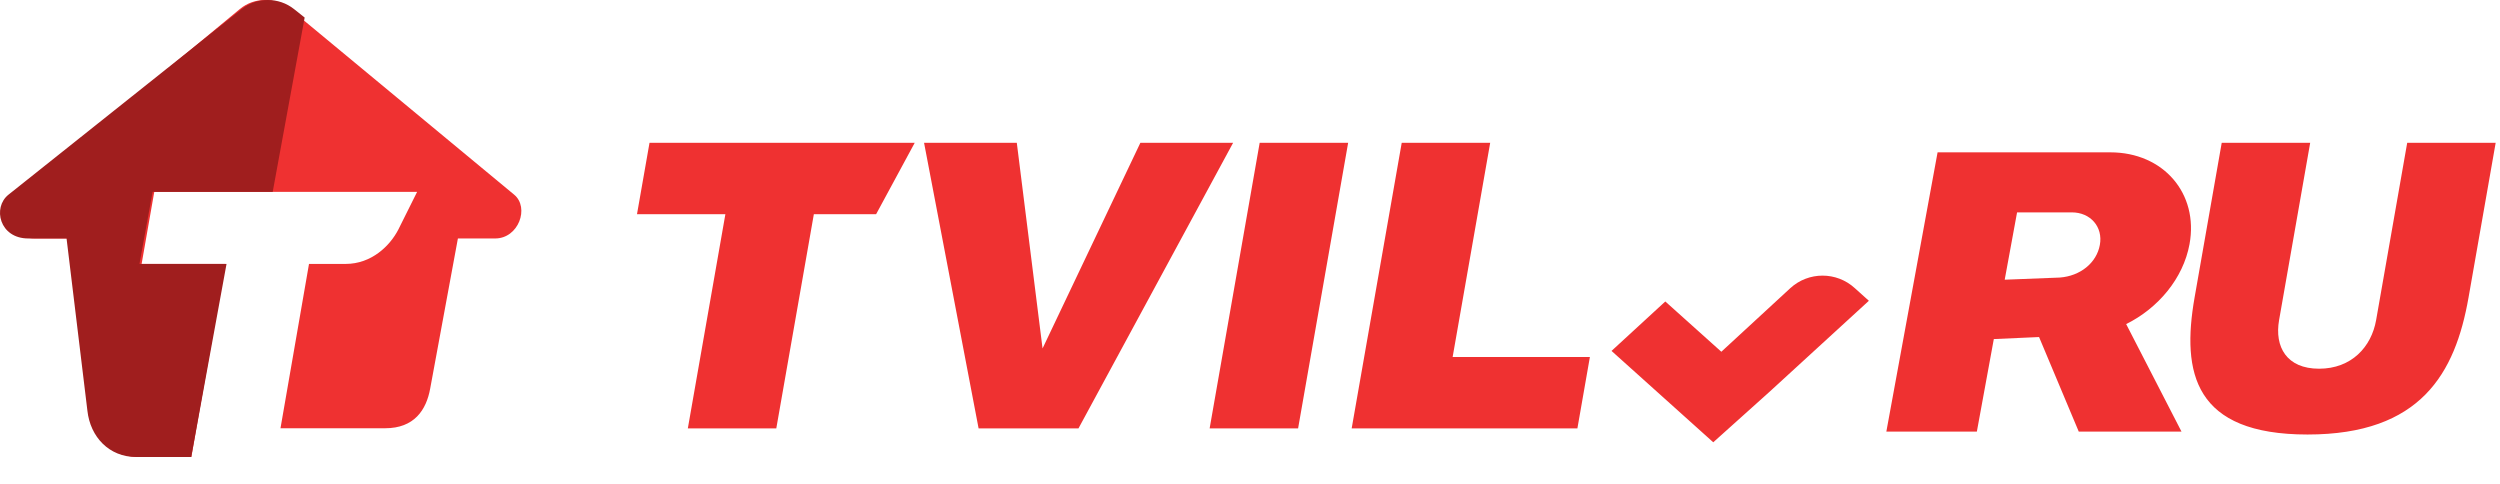
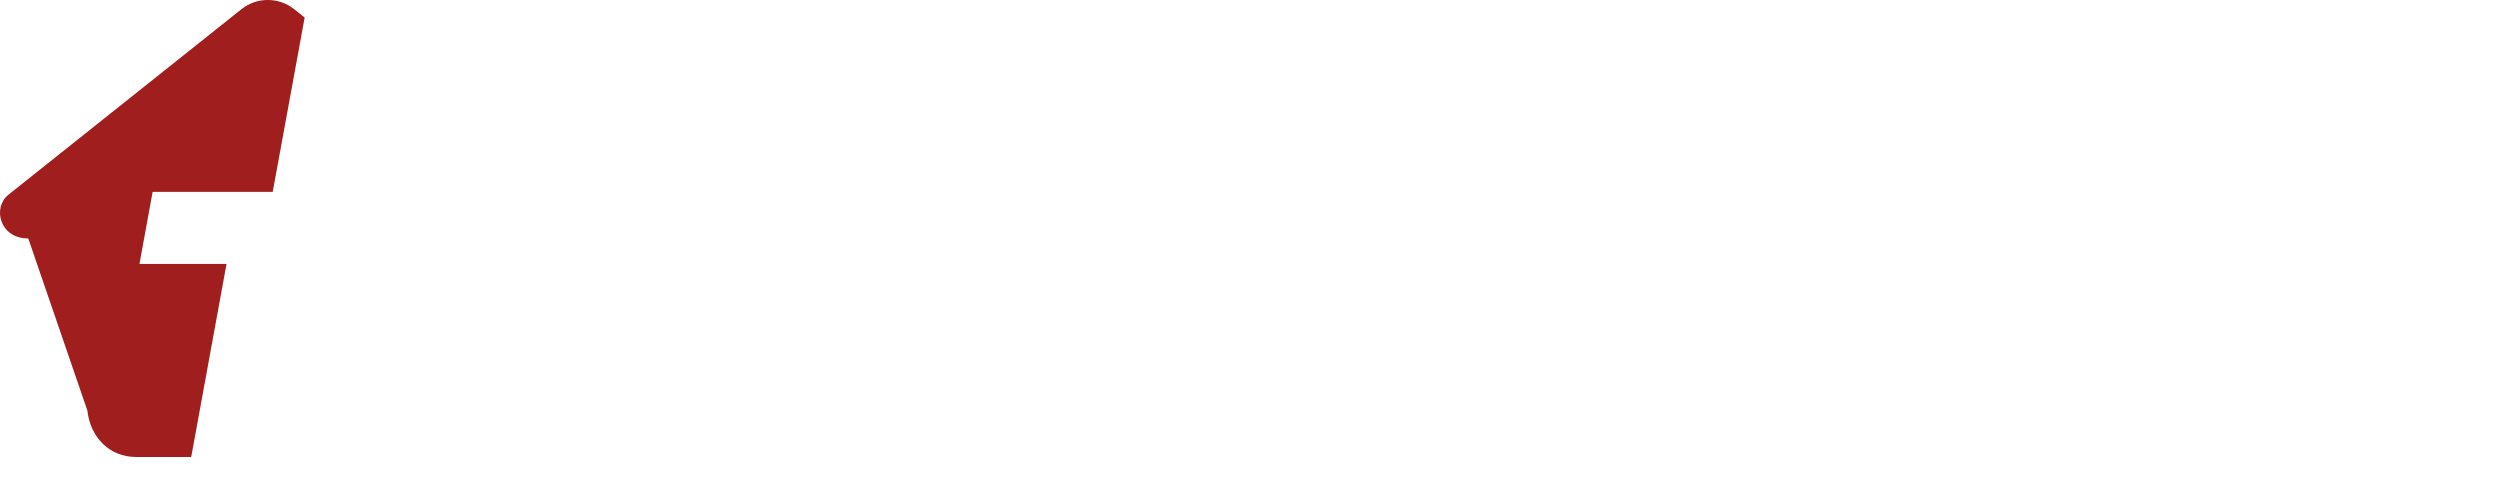
<svg xmlns="http://www.w3.org/2000/svg" width="93" height="18" viewBox="0 0 93 18">
  <g fill="none" fill-rule="evenodd">
-     <path fill="#EF3131" fill-rule="nonzero" d="M14.326,15.931 L10.434,15.931 L11.495,9.818 L12.856,9.818 C13.824,9.818 14.506,9.142 14.816,8.543 L15.517,7.137 L5.739,7.137 L5.268,9.818 L8.381,9.818 L7.118,17 L5.148,17 C4.187,17 3.51,16.259 3.408,15.275 L2.663,8.871 L1.295,8.871 C0.261,8.871 0.011,7.721 0.585,7.243 L8.92,0.338 C9.463,-0.113 10.25,-0.113 10.794,0.338 L19.128,7.243 C19.703,7.721 19.293,8.871 18.419,8.871 L17.034,8.871 L16.004,14.449 C15.859,15.257 15.406,15.931 14.326,15.931 L14.326,15.931 Z M64.034,13.085 L66.6,10.719 C67.28,10.098 68.319,10.098 68.999,10.719 L69.522,11.189 L65.829,14.572 L63.733,16.453 L59.949,13.054 L61.949,11.215 L64.034,13.085 L64.034,13.085 Z M40.119,15.937 L45.872,5.312 L42.422,5.312 L38.783,12.962 L37.825,5.312 L34.375,5.312 L36.404,15.937 L40.119,15.937 L40.119,15.937 Z M44.998,15.937 L48.289,15.937 L50.151,5.312 L46.86,5.312 L44.998,15.937 L44.998,15.937 Z M24.162,5.312 L23.696,7.969 L26.984,7.969 L25.587,15.937 L28.878,15.937 L30.275,7.969 L32.591,7.969 L34.028,5.312 L24.162,5.312 Z M58.679,15.937 L50.282,15.937 L52.144,5.312 L55.435,5.312 L54.038,13.281 L59.144,13.281 L58.679,15.937 Z M84.782,11.906 C84.607,12.906 85.064,13.716 86.27,13.716 C87.474,13.716 88.217,12.906 88.392,11.906 L89.548,5.312 L92.839,5.312 L91.83,11.065 C91.336,13.881 90.058,16.164 85.84,16.164 C81.629,16.164 81.145,13.881 81.639,11.064 L82.648,5.312 L85.939,5.312 L84.782,11.907 L84.782,11.906 Z" />
-     <path fill="#EF3131" d="M73.539,16.056 L70.172,16.056 L72.078,5.667 L78.505,5.667 C80.478,5.667 81.796,7.197 81.45,9.084 C81.216,10.359 80.282,11.468 79.093,12.056 L81.152,16.056 L77.33,16.056 L75.853,12.538 L74.17,12.613 L73.539,16.056 Z M78.114,9.113 C78.238,8.444 77.77,7.9 77.069,7.9 L75.035,7.9 L74.575,10.405 L76.624,10.325 C77.384,10.269 77.991,9.783 78.114,9.113 Z" />
-     <path fill="#A01E1E" fill-rule="nonzero" d="M5.678,7.137 L5.188,9.818 L8.427,9.818 L7.113,17 L5.063,17 C4.063,17 3.358,16.259 3.251,15.275 L2.476,8.871 L1.052,8.871 C-0.023,8.871 -0.284,7.721 0.314,7.243 L8.987,0.338 C9.553,-0.113 10.372,-0.113 10.938,0.338 L11.333,0.653 L10.145,7.137 L5.678,7.137 Z" />
+     <path fill="#A01E1E" fill-rule="nonzero" d="M5.678,7.137 L5.188,9.818 L8.427,9.818 L7.113,17 L5.063,17 C4.063,17 3.358,16.259 3.251,15.275 L1.052,8.871 C-0.023,8.871 -0.284,7.721 0.314,7.243 L8.987,0.338 C9.553,-0.113 10.372,-0.113 10.938,0.338 L11.333,0.653 L10.145,7.137 L5.678,7.137 Z" />
  </g>
</svg>